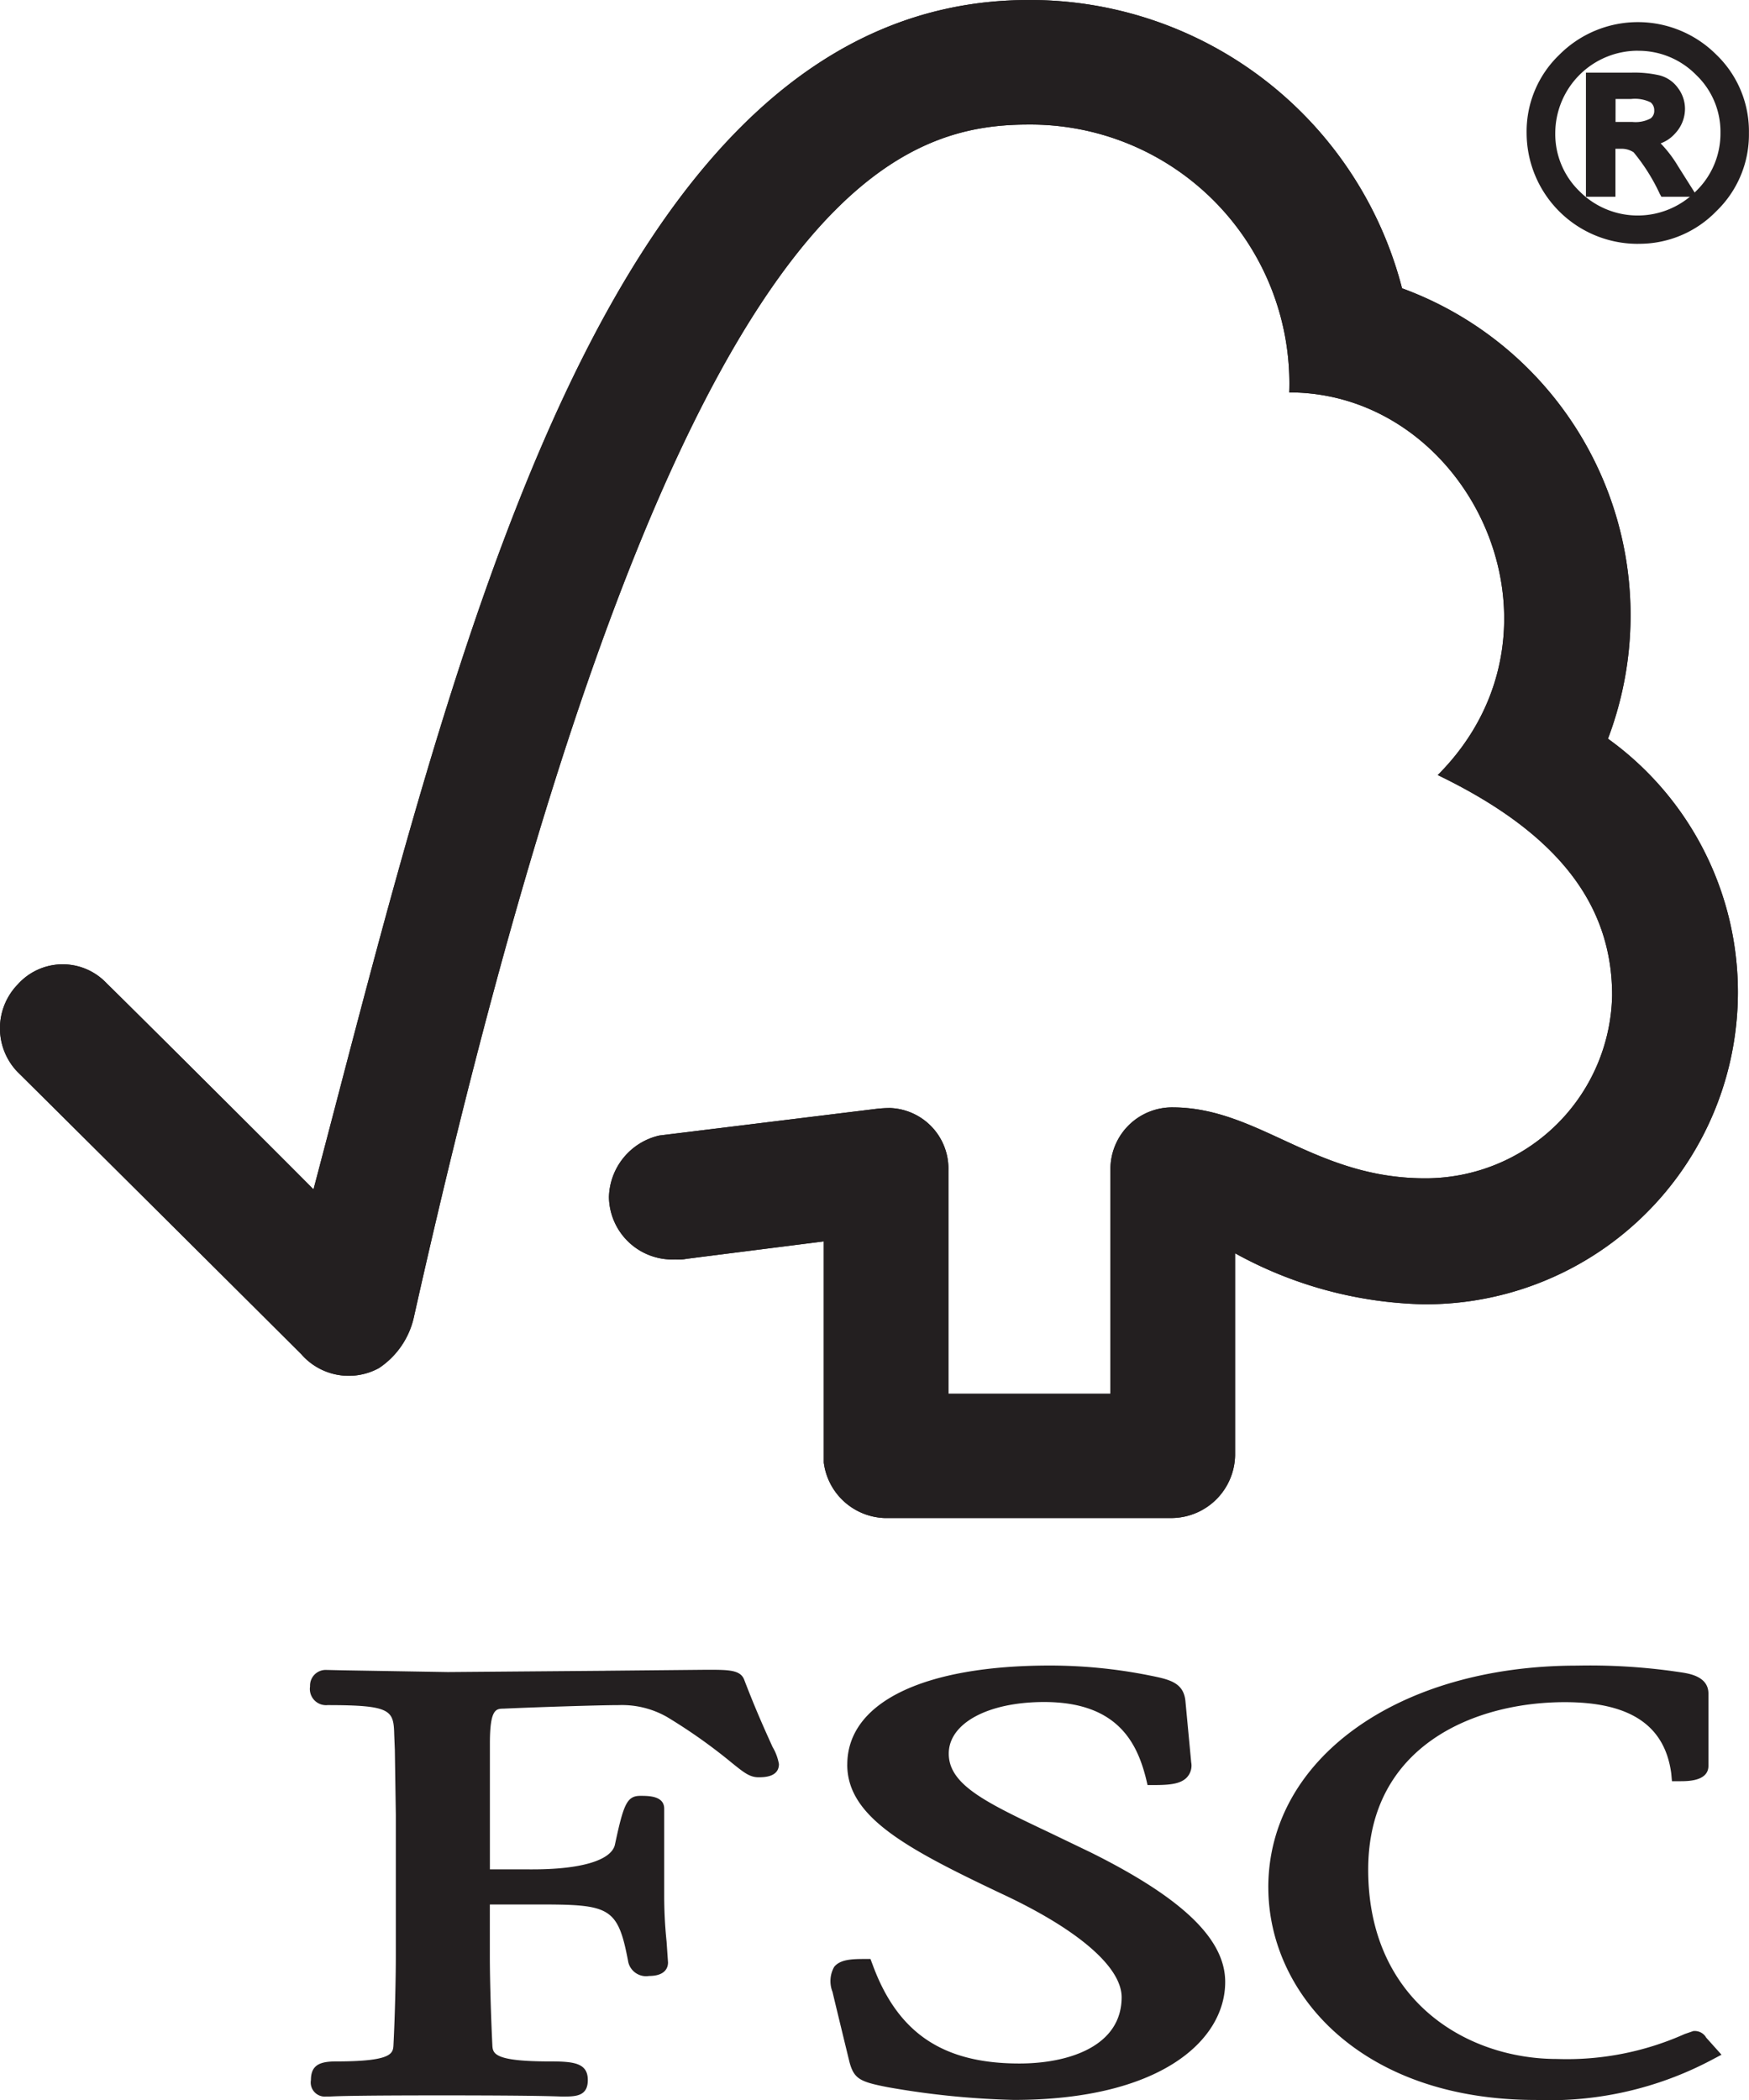
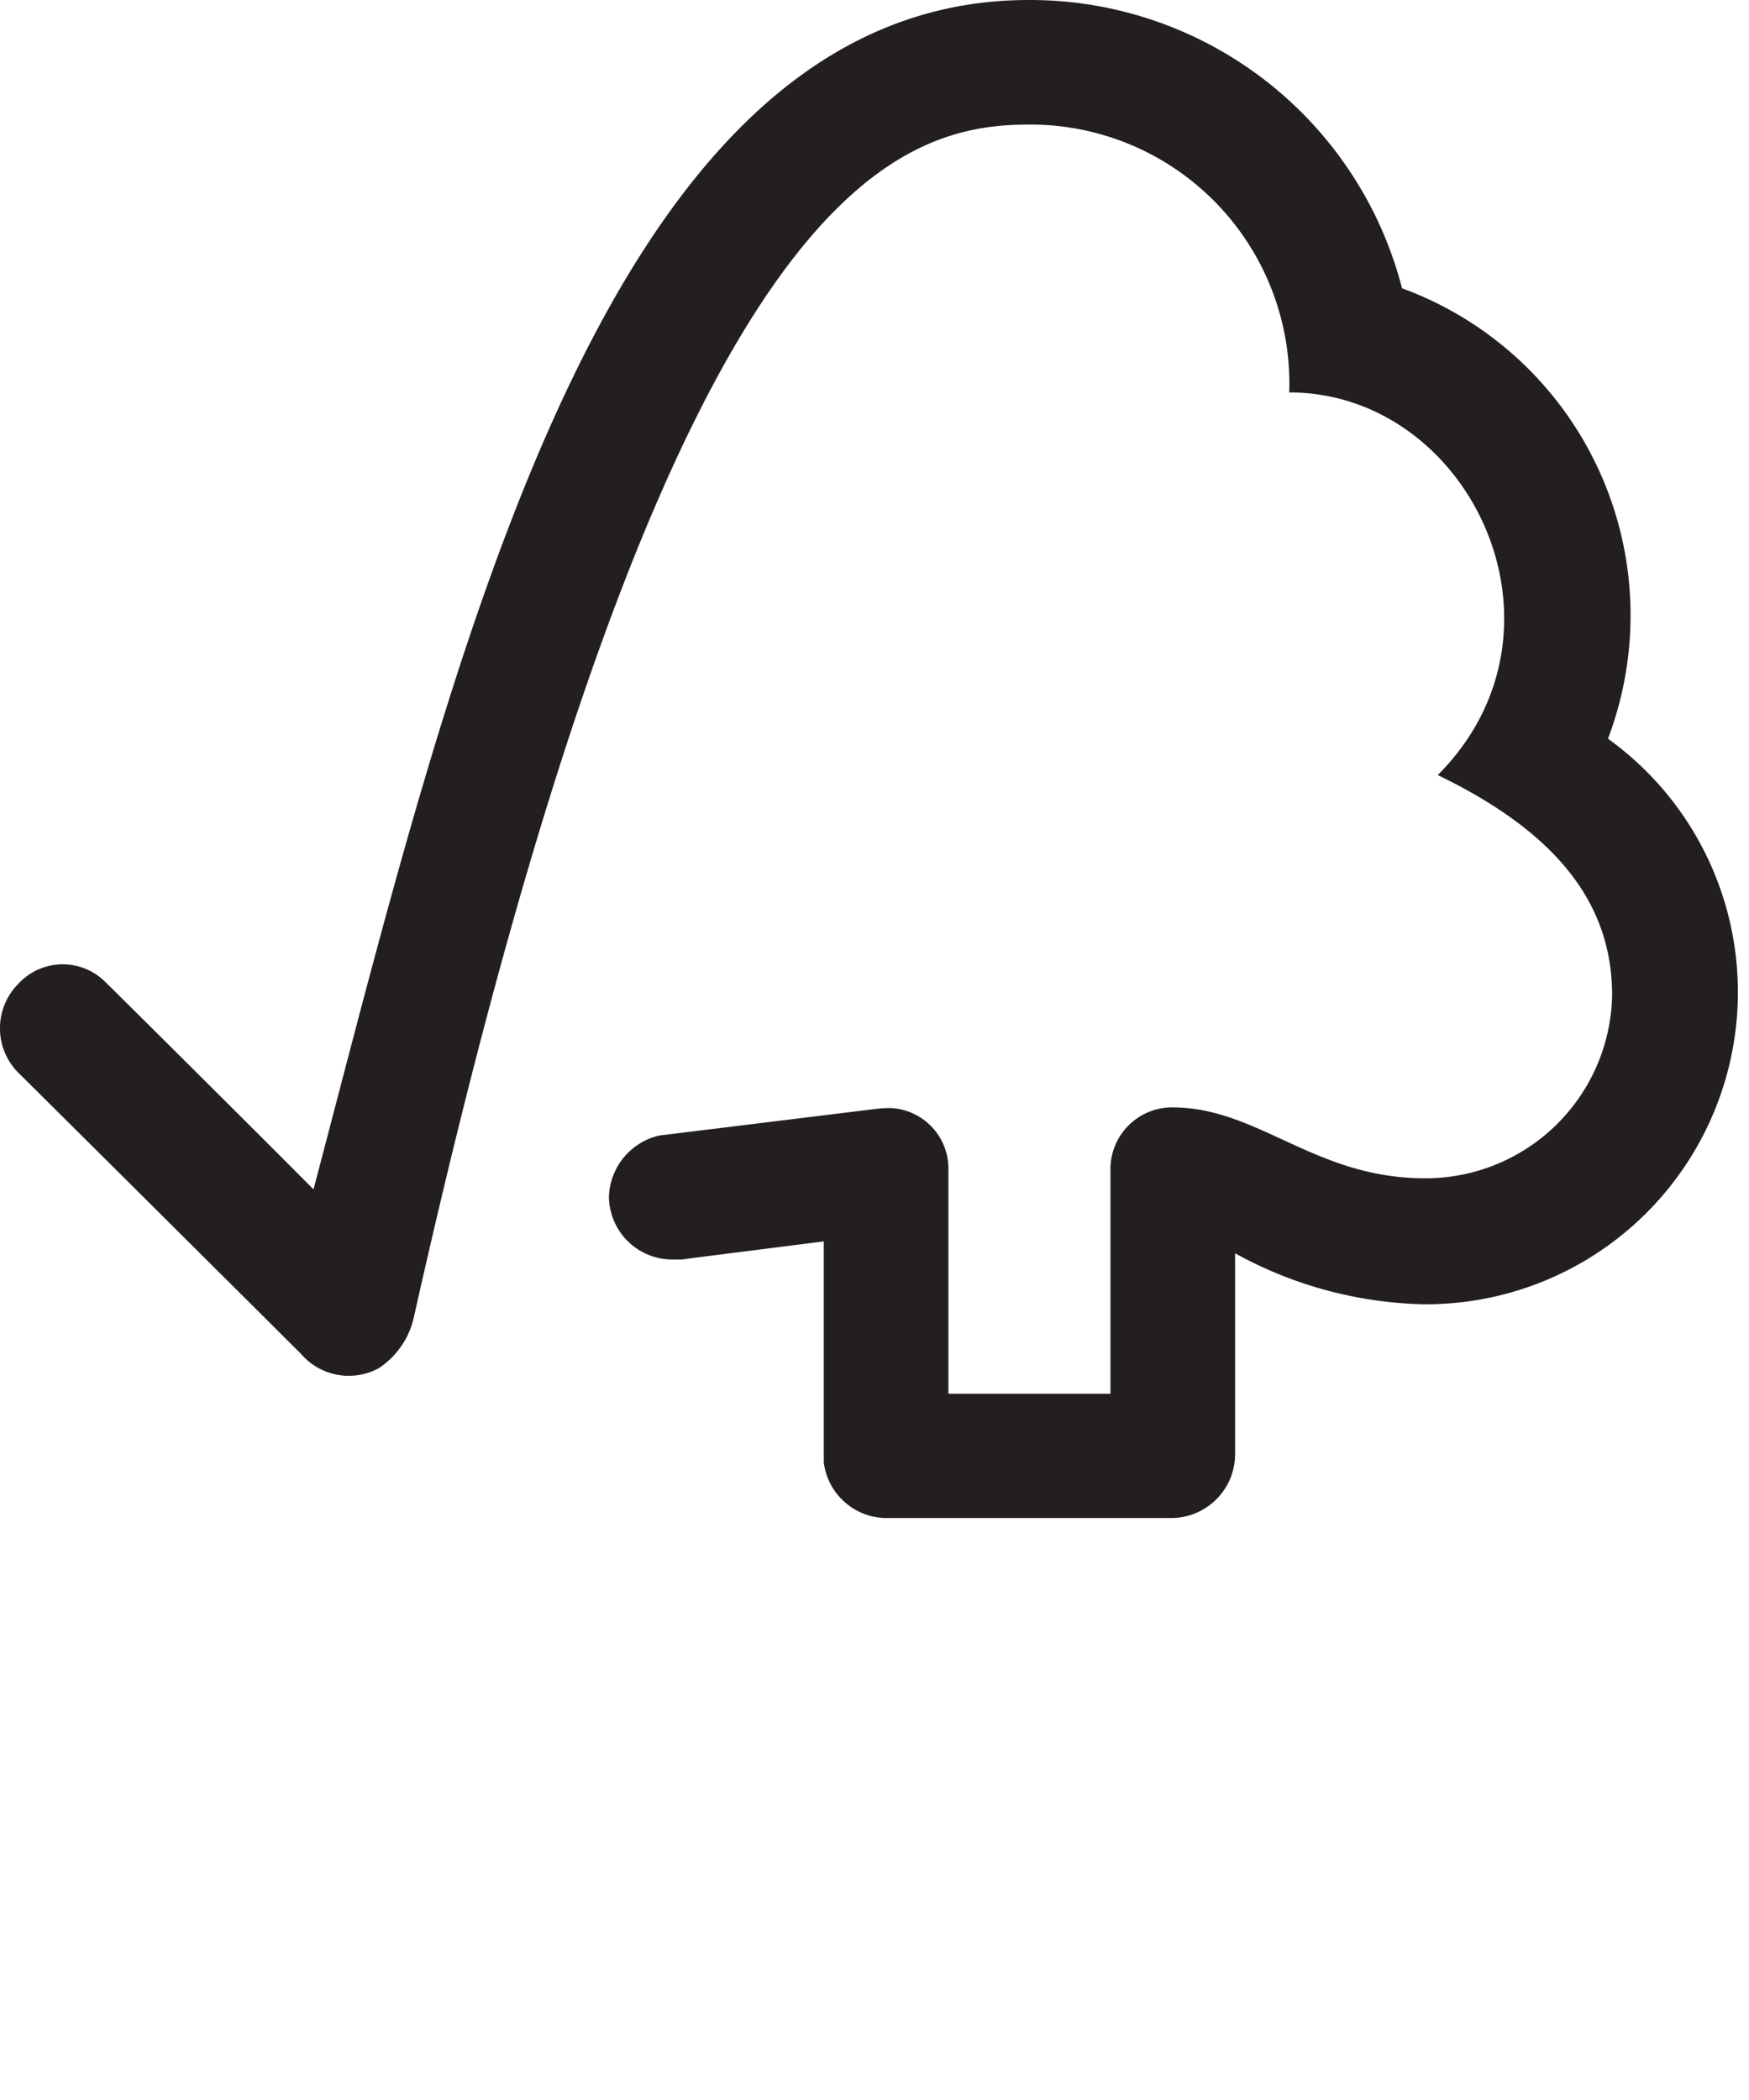
<svg xmlns="http://www.w3.org/2000/svg" width="99.21" height="119.092" viewBox="0 0 99.21 119.092">
  <g id="fsc-3" transform="translate(-0.341 -0.735)">
    <path id="Path_279" data-name="Path 279" d="M58.7.735c-24.129,0-32.644,37.38-40.576,67.449-2.869-2.891-11.7-11.672-11.708-11.658a3.423,3.423,0,0,0-5.065.032,3.573,3.573,0,0,0,0,4.983c.073.062,11.964,11.885,16.074,15.984a3.569,3.569,0,0,0,4.414.793,4.685,4.685,0,0,0,1.978-2.885C37.908,12.493,50.5,7.8,58.67,7.8a14.683,14.683,0,0,1,14.8,15.189c10.252,0,16.677,13.432,8.426,21.7,6.84,3.3,9.891,7.358,9.891,12.493A10.583,10.583,0,0,1,81.167,67.556c-6.248,0-9.423-4-14.291-4.021a3.5,3.5,0,0,0-3.546,3.533V79.775H54.138V67.115a3.439,3.439,0,0,0-3.314-3.544,7.107,7.107,0,0,0-.775.048l-12.31,1.512a3.678,3.678,0,0,0-2.856,3.491,3.594,3.594,0,0,0,3.78,3.535,2.258,2.258,0,0,0,.614-.032c-.022,0,7.792-.99,7.792-.99V83.678A3.605,3.605,0,0,0,50.5,86.822H66.85A3.626,3.626,0,0,0,70.4,83.263V71.809A23.165,23.165,0,0,0,81.027,74.7,17.7,17.7,0,0,0,91.551,42.628,19.747,19.747,0,0,0,79.87,17.084,21.787,21.787,0,0,0,58.7.735" fill="#231f20" />
-     <path id="Path_280" data-name="Path 280" d="M58.7.735c-24.129,0-32.644,37.38-40.576,67.449-2.869-2.891-11.7-11.672-11.708-11.658a3.423,3.423,0,0,0-5.065.032,3.573,3.573,0,0,0,0,4.983c.073.062,11.964,11.885,16.074,15.984a3.569,3.569,0,0,0,4.414.793,4.685,4.685,0,0,0,1.978-2.885C37.908,12.493,50.5,7.8,58.67,7.8a14.683,14.683,0,0,1,14.8,15.189c10.252,0,16.677,13.432,8.426,21.7,6.84,3.3,9.891,7.358,9.891,12.493A10.583,10.583,0,0,1,81.167,67.556c-6.248,0-9.423-4-14.291-4.021a3.5,3.5,0,0,0-3.546,3.533V79.775H54.138V67.115a3.439,3.439,0,0,0-3.314-3.544,7.107,7.107,0,0,0-.775.048l-12.31,1.512a3.678,3.678,0,0,0-2.856,3.491,3.594,3.594,0,0,0,3.78,3.535,2.258,2.258,0,0,0,.614-.032c-.022,0,7.792-.99,7.792-.99V83.678A3.605,3.605,0,0,0,50.5,86.822H66.85A3.626,3.626,0,0,0,70.4,83.263V71.809A23.165,23.165,0,0,0,81.027,74.7,17.7,17.7,0,0,0,91.551,42.628,19.747,19.747,0,0,0,79.87,17.084,21.787,21.787,0,0,0,58.7.735M48.4,100.808c0,2.955,3.307,4.738,8.756,7.321,4.322,2.015,6.808,4.151,6.808,5.869,0,2.776-2.992,3.759-5.8,3.759-4.34,0-6.9-1.725-8.323-5.6l-.124-.327h-.35c-.762,0-1.37.036-1.708.446a1.65,1.65,0,0,0-.093,1.424c-.01-.012.959,3.969.959,3.969.259.968.608,1.125,2.159,1.429a47.056,47.056,0,0,0,7.162.724c8.292,0,11.993-3.358,11.993-6.691,0-2.426-2.41-4.745-7.608-7.335l-2.362-1.136c-3.557-1.689-5.711-2.693-5.711-4.476,0-1.726,2.231-2.927,5.413-2.927,4.157,0,5.264,2.315,5.774,4.33l.089.379h.394c.924,0,1.509-.076,1.85-.448a.984.984,0,0,0,.232-.843l-.324-3.438c-.091-1.107-.935-1.266-2.106-1.5a28.849,28.849,0,0,0-5.578-.549c-7.2,0-11.5,2.1-11.5,5.618m23.883,6.96c0,5.986,5.207,12.059,15.182,12.059a19.649,19.649,0,0,0,9.957-2.266l.567-.3-.919-1.026.05.052a.751.751,0,0,0-.734-.367l-.485.167a16.368,16.368,0,0,1-7.246,1.415c-5.158,0-10.707-3.352-10.707-10.735,0-7.023,6.023-9.5,11.156-9.5,3.7,0,5.667,1.314,6.034,4.038l.041.445h.46c.44,0,1.609,0,1.609-.874V96.781c0-1.01-1.16-1.147-1.642-1.22l-.483-.069a34.548,34.548,0,0,0-5.319-.3c-10.156,0-17.522,5.291-17.522,12.579M34.72,95.485l-8.98.073-5.984-.1-.91-.021a.889.889,0,0,0-.917.936.918.918,0,0,0,.991,1.06c3.617,0,3.75.29,3.783,1.673l.035.87.056,3.688V111.6c0,1.313-.047,3.406-.133,5.092-.024.488-.049.947-3.242.947-.906,0-1.441.182-1.441,1.056a.8.8,0,0,0,.868.935h.2c.382-.019,1.394-.065,6.391-.065,5.323,0,6.391.055,6.753.065h.187c.7,0,1.307-.065,1.307-.935,0-.975-.807-1.056-2.158-1.056-3.208,0-3.233-.459-3.257-.937-.076-1.549-.142-3.641-.142-5.1v-2.864h2.691c4.117,0,4.573.117,5.163,3.278a1.038,1.038,0,0,0,1.179.776c.968,0,1.074-.527,1.074-.762l-.082-1.188a25.039,25.039,0,0,1-.135-2.671v-4.864c0-.729-.881-.729-1.35-.729-.776,0-.957.491-1.45,2.791-.227.872-1.927,1.379-4.663,1.379H28.13V99.6c0-1.946.344-1.962.773-1.967,1.575-.073,5.39-.2,6.537-.2a5.164,5.164,0,0,1,2.736.672,30.77,30.77,0,0,1,3.717,2.634c.619.494.966.786,1.468.786.3,0,1.164,0,1.164-.749a2.856,2.856,0,0,0-.361-.969c-.329-.735-.89-1.938-1.6-3.79-.206-.589-.879-.589-2.138-.589l-5.708.055ZM91.661,7.969h1.268a2.189,2.189,0,0,0,1.216-.259.843.843,0,0,0,.338-.718.863.863,0,0,0-.326-.7,2.328,2.328,0,0,0-1.307-.257H91.66V7.969Zm4.382,3.613H94.767A12.223,12.223,0,0,0,93.2,9.128a1.5,1.5,0,0,0-.922-.271h-.617v2.725H90.62V5.167h2.235a5.9,5.9,0,0,1,1.533.151,1.466,1.466,0,0,1,.875.593A1.636,1.636,0,0,1,95.6,6.9a1.732,1.732,0,0,1-.484,1.192,1.917,1.917,0,0,1-1.362.608V8.72c.379.095.886.632,1.494,1.614l.791,1.248Zm-2.806,1.683a4.782,4.782,0,0,0,3.521-1.459,4.863,4.863,0,0,0,1.485-3.533,4.765,4.765,0,0,0-1.47-3.512A4.871,4.871,0,0,0,93.237,3.3a4.809,4.809,0,0,0-3.525,1.455,4.831,4.831,0,0,0-1.468,3.52A4.823,4.823,0,0,0,89.7,11.8a4.813,4.813,0,0,0,3.534,1.468m.025-10.954A5.777,5.777,0,0,1,97.467,4.05a5.728,5.728,0,0,1,1.769,4.223,5.757,5.757,0,0,1-1.755,4.221,6,6,0,0,1-8.461.015,5.736,5.736,0,0,1-1.768-4.236A5.714,5.714,0,0,1,89.02,4.059a5.773,5.773,0,0,1,4.241-1.748" fill="#231f20" />
-     <path id="Path_281" data-name="Path 281" d="M151.025,15.4A6.3,6.3,0,0,1,144.7,9.11a6.023,6.023,0,0,1,1.855-4.432,6.287,6.287,0,0,1,8.9-.011,6.026,6.026,0,0,1,1.855,4.443,6.031,6.031,0,0,1-1.846,4.436,6.079,6.079,0,0,1-4.443,1.851m0-11.937A5.5,5.5,0,0,0,147,5.124a5.371,5.371,0,0,0-1.677,3.985,5.381,5.381,0,0,0,1.677,4,5.508,5.508,0,0,0,4.021,1.655,5.4,5.4,0,0,0,4-1.665,5.46,5.46,0,0,0,1.662-3.992,5.672,5.672,0,0,0-5.658-5.649" transform="translate(-57.763 -0.837)" fill="#231f20" />
-     <path id="Path_282" data-name="Path 282" d="M151.659,15.081a5.326,5.326,0,0,1-5.318-5.311,5.172,5.172,0,0,1,1.567-3.746,5.316,5.316,0,0,1,7.506.008,5.077,5.077,0,0,1,1.566,3.737,5.179,5.179,0,0,1-1.581,3.759,5.1,5.1,0,0,1-3.741,1.553m0-9.972a4.686,4.686,0,0,0-4.678,4.665,4.512,4.512,0,0,0,1.369,3.3,4.653,4.653,0,0,0,6.608.005,4.544,4.544,0,0,0,1.393-3.311,4.449,4.449,0,0,0-1.379-3.286,4.576,4.576,0,0,0-3.312-1.37" transform="translate(-58.418 -1.497)" fill="#231f20" />
-     <path id="Path_283" data-name="Path 283" d="M156.622,14.64h-2.035l-.091-.164a10.845,10.845,0,0,0-1.485-2.359,1.241,1.241,0,0,0-.725-.2h-.306V14.64h-1.674V7.6h2.551a6.416,6.416,0,0,1,1.618.152,1.844,1.844,0,0,1,1.05.717,1.959,1.959,0,0,1,.4,1.177,2.041,2.041,0,0,1-.566,1.409,2,2,0,0,1-.815.555,7.025,7.025,0,0,1,.99,1.3l1.092,1.729Zm-1.663-.631h.512l-.48-.762c-.781-1.261-1.194-1.445-1.3-1.467l-.17-.037a13.977,13.977,0,0,1,1.435,2.266m-4.021,0h.412V11.283h.938a1.829,1.829,0,0,1,1.109.334.374.374,0,0,1,.052.041v-.482l.292-.051a1.589,1.589,0,0,0,1.143-.5,1.4,1.4,0,0,0,.41-.986,1.349,1.349,0,0,0-.279-.8,1.191,1.191,0,0,0-.7-.471,5.338,5.338,0,0,0-1.455-.14h-1.919v5.781h0Z" transform="translate(-60.005 -2.745)" fill="#231f20" />
-     <path id="Path_284" data-name="Path 284" d="M153.635,11.6h-1.587V9.037h1.508a2.508,2.508,0,0,1,1.5.327,1.24,1.24,0,0,1-.013,1.922,2.4,2.4,0,0,1-1.407.317m-.953-.63h.955a1.826,1.826,0,0,0,1.034-.2.53.53,0,0,0,.206-.457.567.567,0,0,0-.206-.455,2.021,2.021,0,0,0-1.112-.19h-.876Z" transform="translate(-60.702 -3.322)" fill="#231f20" />
  </g>
</svg>